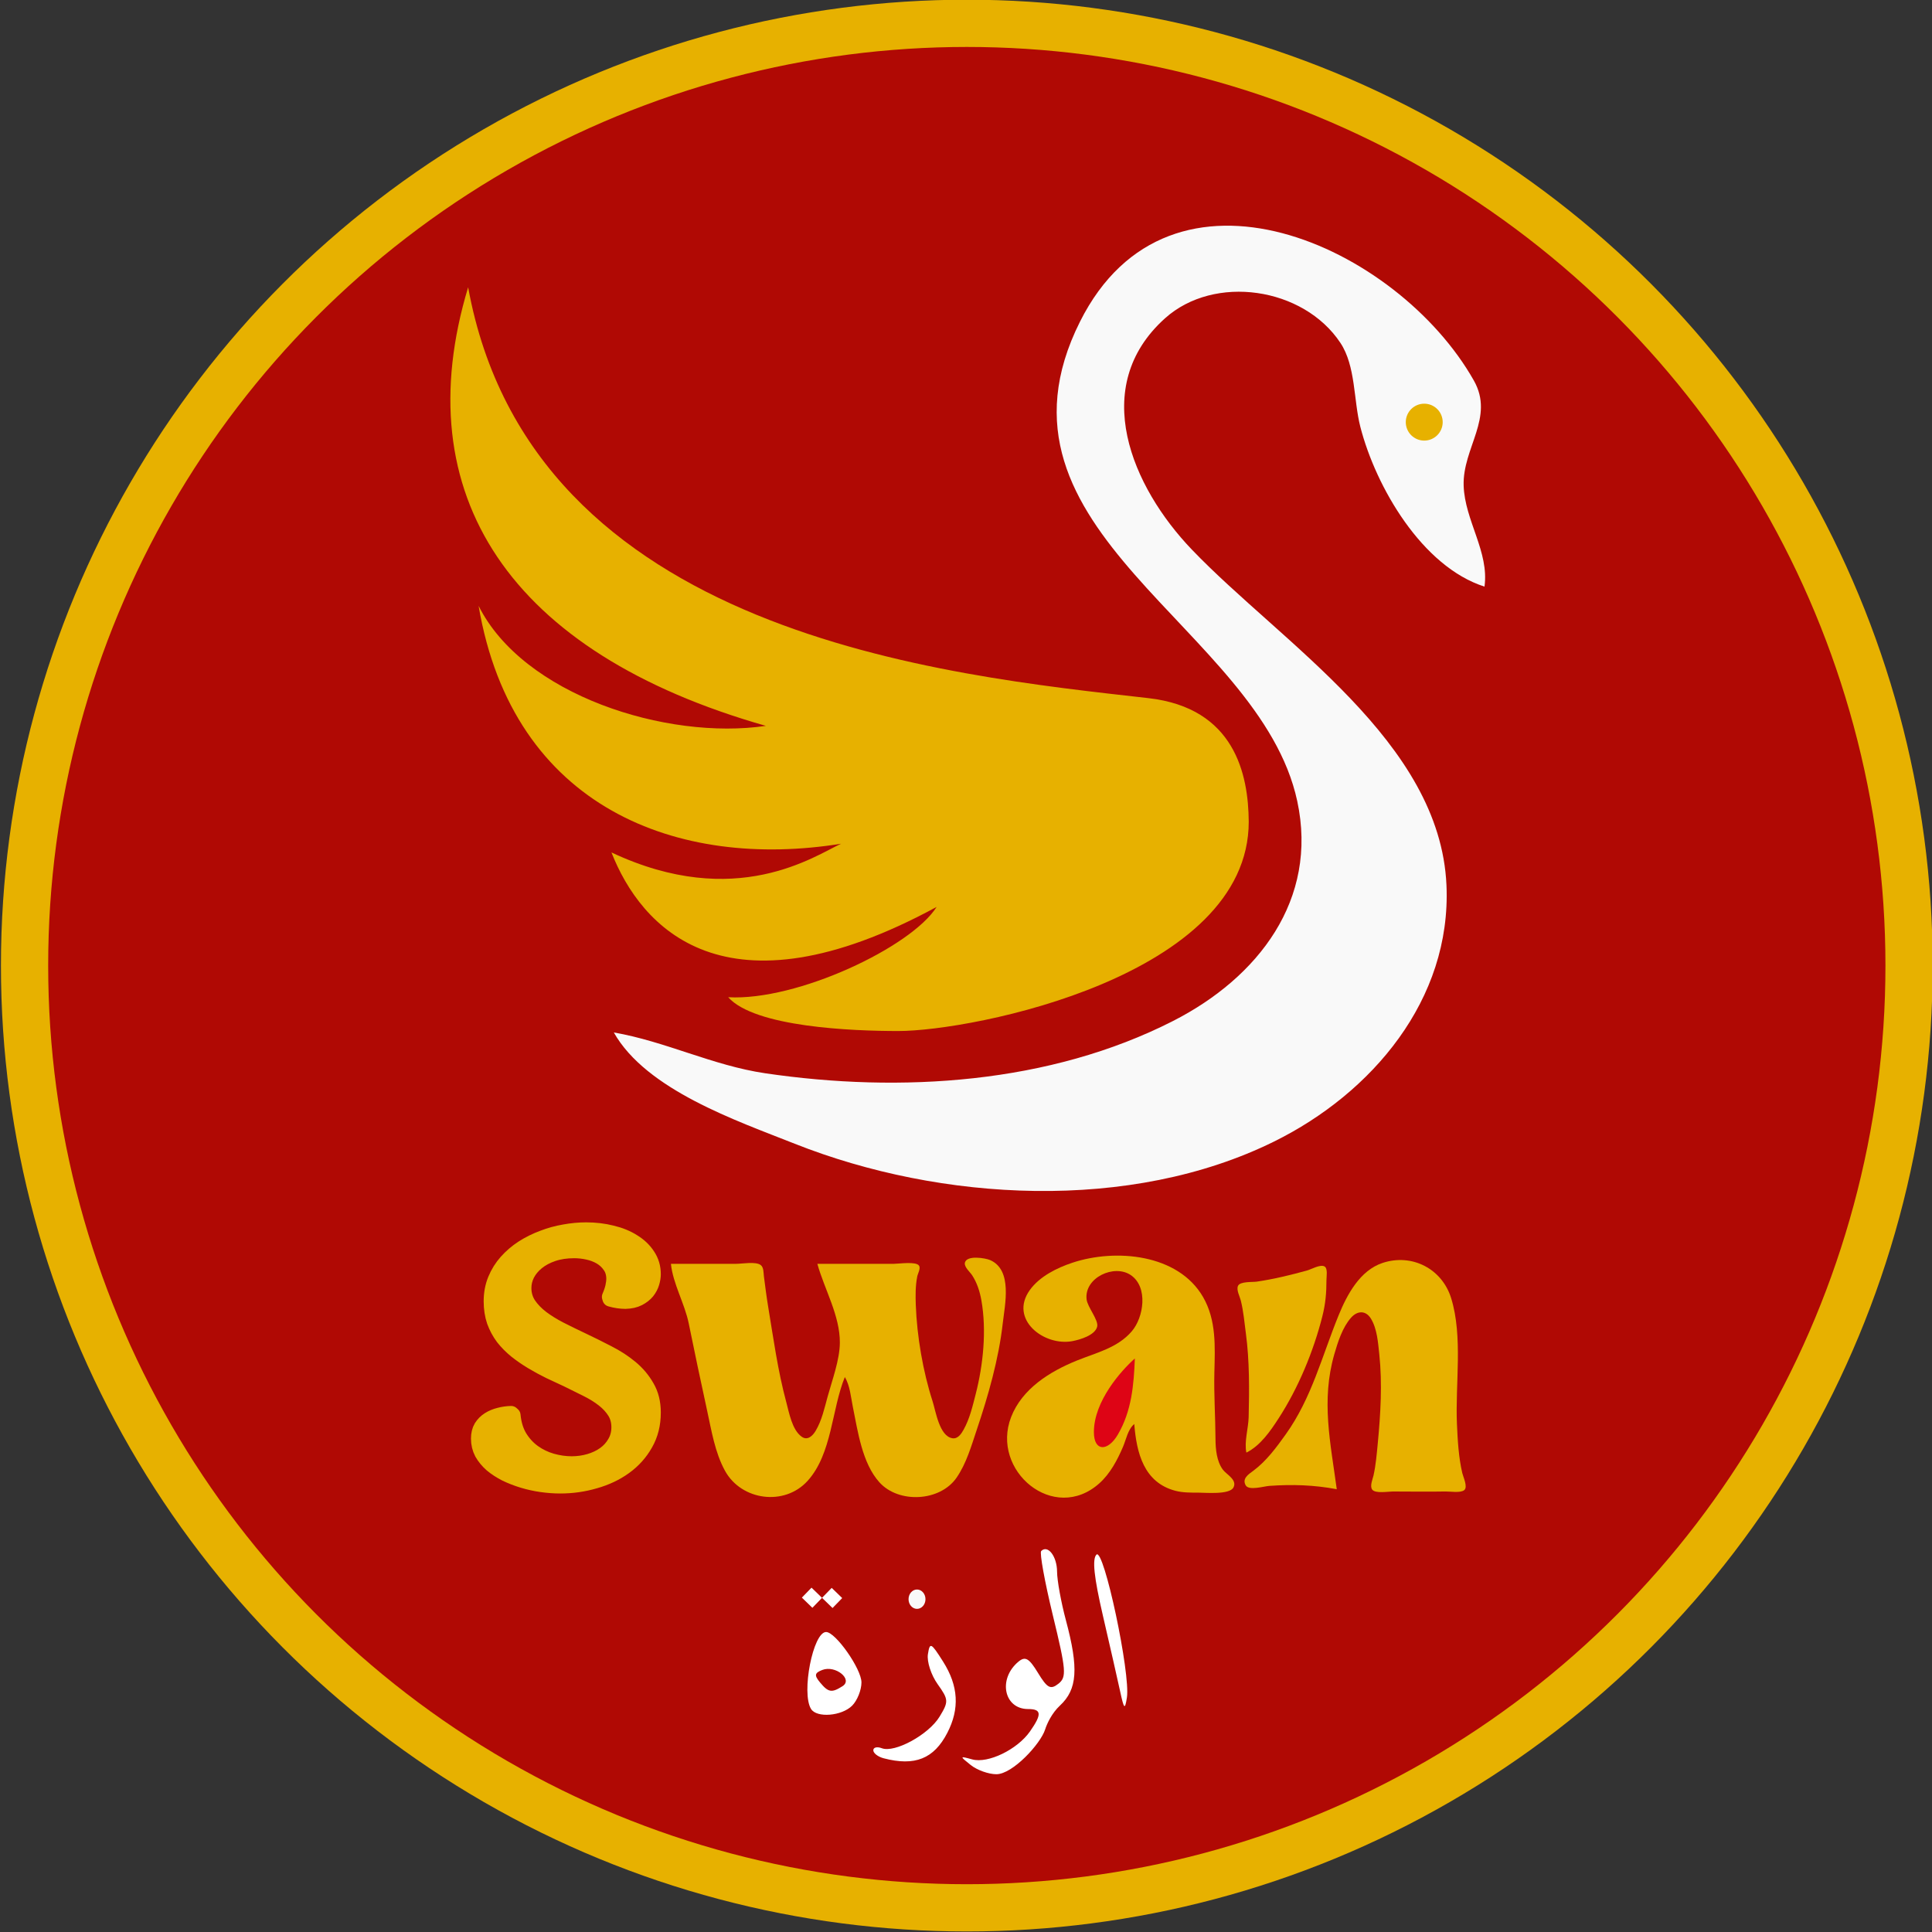
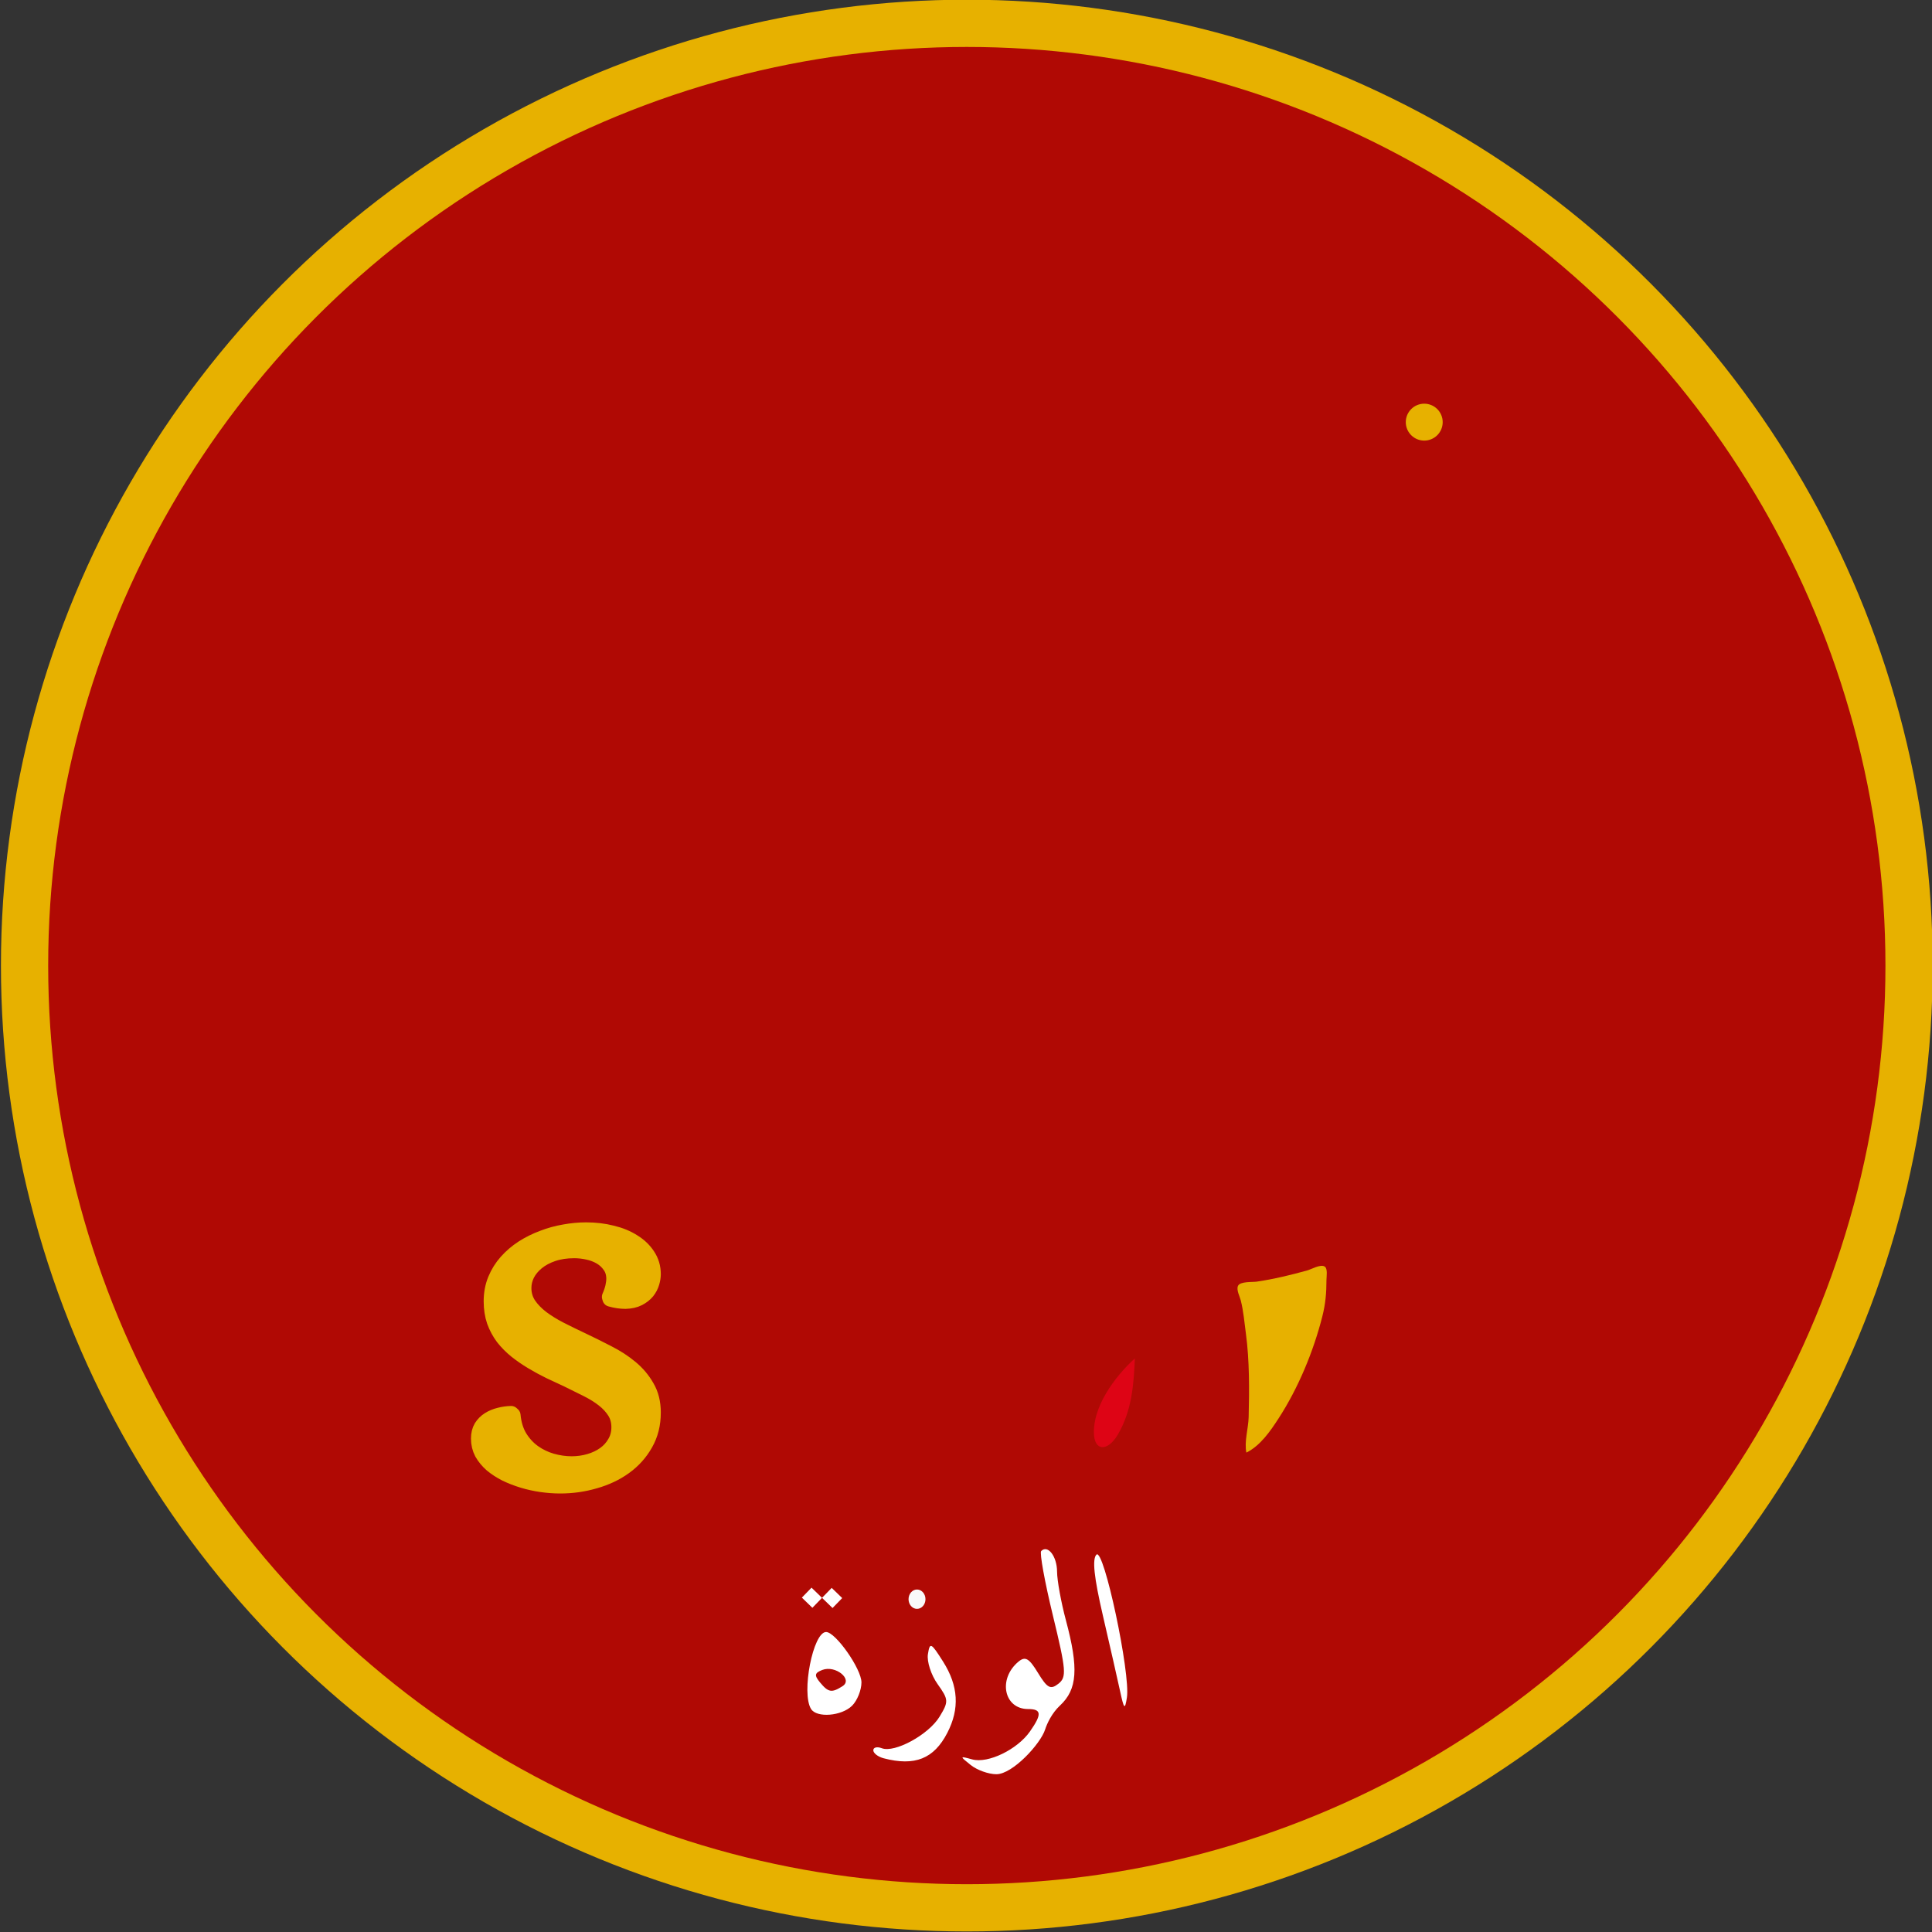
<svg xmlns="http://www.w3.org/2000/svg" xmlns:ns1="http://www.inkscape.org/namespaces/inkscape" xmlns:ns2="http://sodipodi.sourceforge.net/DTD/sodipodi-0.dtd" width="117.339cm" height="117.339cm" viewBox="0 0 1173.392 1173.392" id="svg1" xml:space="preserve" ns1:version="1.3 (0e150ed6c4, 2023-07-21)" ns2:docname="swan.svg">
  <rect x="0" y="0" width="1173.392" height="1173.392" fill="#333333" stroke="none" />
  <defs id="defs1" />
  <g ns1:label="Layer 1" ns1:groupmode="layer" id="layer1" transform="translate(1451.059,-62.767)">
    <g id="g140" transform="matrix(2.043,0,0,2.043,2903.231,-1289.645)" ns1:export-filename="g140.svg" ns1:export-xdpi="96" ns1:export-ydpi="96">
      <circle style="fill:#e7b100;fill-opacity:1;stroke-width:0.278" id="circle66" cx="-1843.906" cy="949.023" r="287.136" ns1:export-filename="swan 1 stamp.svg" ns1:export-xdpi="96" ns1:export-ydpi="96" />
      <circle style="fill:#b00904;fill-opacity:1;stroke-width:0.265" id="circle67" cx="-1843.906" cy="949.023" r="273.092" />
      <g id="g86" transform="matrix(1.671,0,0,1.671,255.138,-272.665)" style="fill:#f9f9f9">
-         <path style="fill:#f9f9f9;stroke:none;stroke-width:1.097" d="m -1318.96,743.012 c 5.769,10.213 21.857,15.701 32.177,19.792 25.991,10.303 59.726,12.238 85.306,-0.399 17.386,-8.589 31.542,-25.235 30.651,-45.584 -1.12,-25.581 -29.268,-42.994 -45.299,-59.717 -10.656,-11.116 -18.361,-28.94 -4.777,-41.146 8.779,-7.888 24.614,-5.557 31.201,4.363 2.749,4.14 2.332,10.206 3.549,14.936 2.758,10.724 10.998,24.893 22.091,28.435 0.858,-6.2 -3.511,-11.757 -3.709,-17.959 -0.215,-6.733 5.538,-12.116 1.813,-18.707 -13.522,-23.933 -54.02,-42.49 -70.067,-10.476 -18.795,37.496 31.964,54.203 38.65,85.306 3.772,17.547 -6.961,31.383 -22.062,39.093 -21.976,11.221 -48.525,12.866 -72.585,9.322 -9.342,-1.376 -17.786,-5.684 -26.939,-7.259 z" id="path67" />
        <ellipse style="fill:#e7b100;fill-opacity:1;stroke:none;stroke-width:0.231;stroke-opacity:1" id="ellipse67" cx="-1174.782" cy="634.431" rx="3.283" ry="3.283" />
-         <path style="font-variation-settings:'wght' 600;fill:#e7b100;fill-opacity:1;stroke:none;stroke-width:0.873;stroke-dasharray:none;stroke-opacity:1" d="m -1206.005,705.506 c -0.06,-8.404 -2.487,-20.228 -17.857,-21.975 -36.003,-4.091 -109.735,-11.145 -121.016,-73.093 -11.135,36.866 7.297,65.033 52.97,78.027 -17.713,2.603 -43.209,-5.509 -51.108,-21.352 6.13,36.098 35.637,46.969 64.483,42.323 -4.606,2.097 -18.664,11.992 -40.849,1.545 5.207,13.255 20.061,30.196 57.852,9.696 -4.496,7.134 -24.795,16.755 -37.081,16.065 4.735,5.322 22.037,6.014 30.253,6.014 13.298,0 62.354,-9.748 62.354,-37.249 z" id="path68" ns2:nodetypes="sscccccccsss" />
      </g>
      <g id="g82" transform="matrix(1.278,0,0,1.278,-238.785,-42.571)">
        <path style="fill:#e7b100;fill-opacity:1;stroke:none;stroke-width:0.39" d="m -1190.931,889.183 c 3.262,-1.625 5.573,-4.997 7.508,-7.984 4.564,-7.042 8.095,-15.548 10.155,-23.685 0.745,-2.942 0.965,-5.481 0.965,-8.516 0,-0.752 0.335,-2.628 -0.427,-3.1 -0.968,-0.6 -3.115,0.661 -4.097,0.93 -3.837,1.051 -7.767,2.017 -11.709,2.588 -0.993,0.144 -3.889,-0.089 -4.353,0.997 -0.408,0.955 0.421,2.442 0.655,3.375 0.634,2.526 0.848,5.147 1.19,7.718 0.847,6.372 0.799,12.999 0.641,19.427 -0.063,2.582 -1.069,5.754 -0.528,8.25 z" id="path72" />
-         <path style="fill:#e7b100;fill-opacity:1;stroke:none;stroke-width:0.39" d="m -1169.908,897.699 c -1.458,-10.828 -3.673,-20.62 -0.569,-31.402 0.814,-2.828 1.905,-6.252 3.888,-8.491 1.473,-1.664 3.432,-1.762 4.646,0.242 1.426,2.357 1.641,5.574 1.927,8.249 0.729,6.809 0.297,13.962 -0.355,20.758 -0.234,2.441 -0.451,5.061 -0.99,7.451 -0.197,0.875 -0.922,2.478 -0.287,3.299 0.729,0.943 3.707,0.427 4.782,0.427 4.078,0 8.164,0.076 12.242,-0.004 1.084,-0.021 3.492,0.394 4.362,-0.31 0.899,-0.727 -0.224,-3.038 -0.439,-3.944 -0.864,-3.654 -1.088,-7.701 -1.252,-11.443 -0.408,-9.323 1.428,-20.308 -1.348,-29.273 -2.118,-6.842 -9.108,-10.463 -15.96,-8.191 -5.268,1.747 -8.258,7.383 -10.218,12.183 -3.865,9.465 -6.25,19.225 -12.29,27.677 -2.194,3.07 -4.522,6.241 -7.587,8.508 -1.072,0.793 -2.653,1.793 -1.72,3.383 0.742,1.263 4.253,0.194 5.469,0.108 5.377,-0.377 10.387,-0.227 15.701,0.775 z" id="path73" />
-         <path style="fill:#e7b100;fill-opacity:1;stroke:none;stroke-width:0.39" d="m -1290.727,845.273 c 1.629,5.911 5.276,12.035 5.231,18.362 -0.028,3.96 -1.788,8.697 -2.839,12.508 -0.74,2.687 -1.354,5.567 -2.796,7.983 -0.688,1.153 -1.872,2.331 -3.235,1.368 -2.244,-1.585 -2.921,-5.553 -3.587,-8.021 -1.975,-7.324 -3.002,-14.885 -4.239,-22.354 -0.381,-2.3 -0.664,-4.608 -0.968,-6.919 -0.107,-0.81 -0.018,-2.106 -0.757,-2.654 -1.162,-0.86 -4.303,-0.274 -5.705,-0.274 h -15.169 c 0.461,4.594 3.197,9.235 4.138,13.838 1.38,6.748 2.789,13.496 4.265,20.225 1.036,4.725 1.827,9.818 4.188,14.104 3.795,6.889 13.815,8.279 19.206,2.318 5.692,-6.293 5.59,-16.632 8.654,-24.14 1.202,1.961 1.408,4.681 1.864,6.919 1.159,5.684 2.156,13.087 6.175,17.554 4.489,4.988 14.094,4.503 17.945,-1.058 2.304,-3.327 3.439,-7.383 4.714,-11.173 2.661,-7.906 5.106,-16.439 6.04,-24.749 0.49,-4.358 2.34,-12.401 -2.941,-14.709 -1.087,-0.475 -5.565,-1.234 -5.876,0.678 -0.156,0.958 1.218,2.119 1.695,2.853 1.155,1.78 1.788,3.778 2.155,5.855 1.236,6.991 0.421,14.993 -1.335,21.822 -0.721,2.804 -1.384,5.701 -2.808,8.25 -0.536,0.958 -1.33,2.194 -2.613,1.985 -3.035,-0.494 -3.854,-6.29 -4.612,-8.638 -2.232,-6.919 -3.625,-15.093 -3.894,-22.355 -0.082,-2.208 -0.091,-4.477 0.34,-6.652 0.134,-0.676 0.834,-1.845 0.413,-2.501 -0.666,-1.038 -4.698,-0.427 -5.819,-0.427 z" id="path74" />
-         <path style="fill:#e7b100;fill-opacity:1;stroke:none;stroke-width:0.39" d="m -1217.011,882.53 c 0.527,6.676 2.201,13.616 9.58,15.539 1.716,0.447 3.564,0.428 5.322,0.428 1.675,0 7.226,0.526 8.157,-1.179 0.977,-1.789 -1.604,-3.036 -2.436,-4.147 -1.467,-1.96 -1.718,-4.813 -1.729,-7.181 -0.025,-5.149 -0.388,-10.295 -0.262,-15.435 0.147,-5.986 0.499,-12.146 -2.632,-17.564 -5.809,-10.051 -20.354,-11.305 -30.371,-7.983 -3.619,1.2 -7.672,3.202 -9.943,6.387 -4.86,6.818 3.355,13.117 9.943,11.853 1.738,-0.333 5.226,-1.346 5.736,-3.338 0.396,-1.548 -2.245,-4.531 -2.458,-6.386 -0.576,-5.022 6.419,-8.275 10.291,-5.627 4.081,2.791 3.009,9.824 0.214,13.079 -3.312,3.857 -8.217,4.956 -12.718,6.774 -6.325,2.554 -12.793,6.563 -15.35,13.186 -4.807,12.451 9.971,24.873 20.555,15.371 2.51,-2.253 4.159,-5.389 5.473,-8.452 0.77,-1.794 1.103,-4.012 2.627,-5.322 z" id="path75" />
        <path style="fill:#de0415;fill-opacity:1;stroke:none;stroke-width:0.103;stroke-opacity:1" d="m -1216.874,867.28 c -0.247,6.15 -0.733,12.209 -3.961,17.718 -2.32,3.96 -5.548,3.989 -5.567,-0.535 -0.03,-7.243 6.356,-14.358 9.528,-17.183 z" id="path76" ns2:nodetypes="cssc" />
        <path d="m -1361.655,880.497 q 0.276,2.994 1.576,5.161 1.34,2.167 3.27,3.546 1.931,1.379 4.255,2.049 2.364,0.67 4.689,0.67 2.167,0 4.176,-0.591 2.01,-0.591 3.546,-1.694 1.537,-1.103 2.443,-2.719 0.946,-1.615 0.946,-3.625 0,-2.088 -0.985,-3.664 -0.985,-1.576 -2.64,-2.876 -1.655,-1.3 -3.861,-2.403 -2.167,-1.103 -4.531,-2.246 -2.088,-0.985 -4.216,-1.97 -2.088,-1.024 -4.058,-2.206 -1.97,-1.182 -3.704,-2.561 -1.694,-1.379 -2.994,-3.034 -1.261,-1.694 -2.009,-3.743 -0.709,-2.088 -0.709,-4.61 0,-2.719 0.946,-5.004 0.946,-2.285 2.561,-4.098 1.655,-1.852 3.782,-3.231 2.167,-1.379 4.61,-2.285 2.443,-0.946 5.004,-1.379 2.6,-0.473 5.043,-0.473 3.152,0 5.949,0.709 2.837,0.67 4.925,2.009 2.128,1.3 3.349,3.191 1.261,1.891 1.261,4.255 0,0.906 -0.315,1.97 -0.315,1.064 -1.064,2.009 -0.749,0.906 -1.97,1.537 -1.222,0.63 -2.995,0.67 -1.655,0 -3.467,-0.512 l -0.119,-0.394 q 0.552,-1.261 0.788,-2.325 0.236,-1.064 0.236,-1.97 -0.04,-1.812 -0.946,-3.034 -0.867,-1.261 -2.206,-2.049 -1.34,-0.788 -2.995,-1.143 -1.615,-0.355 -3.191,-0.355 -2.797,0 -5.004,0.749 -2.206,0.749 -3.743,2.009 -1.497,1.221 -2.325,2.797 -0.788,1.576 -0.788,3.27 0,2.167 1.143,3.901 1.143,1.694 3.034,3.152 1.891,1.418 4.334,2.679 2.482,1.261 5.161,2.522 2.995,1.418 5.95,2.955 2.955,1.497 5.28,3.428 2.325,1.931 3.743,4.452 1.458,2.482 1.458,5.871 0,4.058 -1.812,7.21 -1.773,3.152 -4.768,5.319 -2.994,2.167 -6.895,3.27 -3.861,1.143 -8.037,1.143 -2.088,0 -4.334,-0.315 -2.206,-0.315 -4.295,-0.946 -2.088,-0.63 -3.979,-1.537 -1.852,-0.946 -3.27,-2.128 -1.379,-1.221 -2.207,-2.679 -0.788,-1.497 -0.788,-3.27 0,-1.537 0.63,-2.6 0.67,-1.064 1.734,-1.734 1.064,-0.67 2.364,-0.985 1.34,-0.355 2.719,-0.394 z" id="text76" style="font-size:93.871px;line-height:62.581px;font-family:Gabriola;-inkscape-font-specification:'Gabriola, Normal';fill:#e7b100;fill-opacity:1;stroke:#e7b100;stroke-width:3.775;stroke-linecap:round;stroke-linejoin:round;stroke-dasharray:none;stroke-opacity:1" aria-label="s" />
      </g>
      <g id="g84" transform="matrix(2.663,0,0,2.663,506.439,-698.023)" style="fill:#de0415;fill-opacity:1;stroke:none">
        <g id="g85" transform="matrix(0.616,0,0,0.616,-658.715,359.101)">
          <rect style="fill:#ffffff;fill-opacity:1;stroke-width:0.057" id="rect83" width="2.514" height="2.652" x="-655.865" y="93.045" transform="matrix(0.696,-0.718,0.718,0.696,0,0)" />
          <rect style="fill:#ffffff;fill-opacity:1;stroke-width:0.057" id="rect84" width="2.514" height="2.652" x="-658.379" y="90.393" transform="matrix(0.696,-0.718,0.718,0.696,0,0)" />
          <ellipse style="fill:#f9f9f9;fill-opacity:1;stroke-width:0.064" id="ellipse84" cx="-372.464" cy="535.915" rx="1.534" ry="1.754" />
          <path style="fill:#ffffff;fill-opacity:1;stroke:none" d="m -362.73,565.969 c -2.031,-1.624 -2.024,-1.65 0.278,-1.018 2.857,0.783 8.161,-1.786 10.458,-5.065 2.192,-3.13 2.114,-4.062 -0.34,-4.062 -4.389,0 -5.499,-5.472 -1.743,-8.59 1.233,-1.023 1.913,-0.632 3.534,2.034 1.687,2.774 2.277,3.089 3.696,1.975 1.523,-1.196 1.426,-2.408 -0.999,-12.403 -1.478,-6.092 -2.429,-11.335 -2.114,-11.651 1.2,-1.2 2.865,0.96 2.877,3.732 0.007,1.589 0.726,5.547 1.598,8.796 2.345,8.738 2.081,12.553 -1.074,15.476 -1.476,1.368 -2.367,3.315 -2.685,4.327 -0.813,2.59 -5.883,8.116 -8.839,8.116 -1.409,0 -3.5,-0.75 -4.646,-1.666 z m -15.775,-1.222 c -1.034,-0.27 -1.879,-0.924 -1.879,-1.452 0,-0.529 0.691,-0.696 1.536,-0.372 2.345,0.9 8.498,-2.462 10.477,-5.725 1.663,-2.741 1.642,-3.081 -0.366,-5.902 -1.172,-1.646 -1.961,-4.079 -1.752,-5.407 0.35,-2.23 0.561,-2.127 2.755,1.344 2.78,4.397 3.024,8.533 0.762,12.907 -2.433,4.705 -5.883,6.084 -11.532,4.607 z m -13.163,-8.938 c -1.795,-2.905 0.365,-13.945 2.728,-13.945 1.717,0 6.408,6.686 6.408,9.133 0,1.389 -0.759,3.285 -1.687,4.213 -1.896,1.896 -6.422,2.26 -7.449,0.599 z m 5.697,-4.124 c 1.96,-1.243 -1.276,-3.859 -3.648,-2.949 -1.414,0.543 -1.494,0.973 -0.419,2.268 1.511,1.821 2.112,1.922 4.067,0.681 z m 50.315,0.917 c -0.447,-2.067 -1.85,-8.229 -3.117,-13.694 -1.618,-6.975 -1.967,-10.273 -1.171,-11.069 1.322,-1.322 6.204,21.602 5.517,25.907 -0.364,2.282 -0.52,2.137 -1.229,-1.144 z" id="path84" ns2:nodetypes="ssssssssssssssssssssssssssssssssssssss" />
        </g>
      </g>
    </g>
  </g>
</svg>